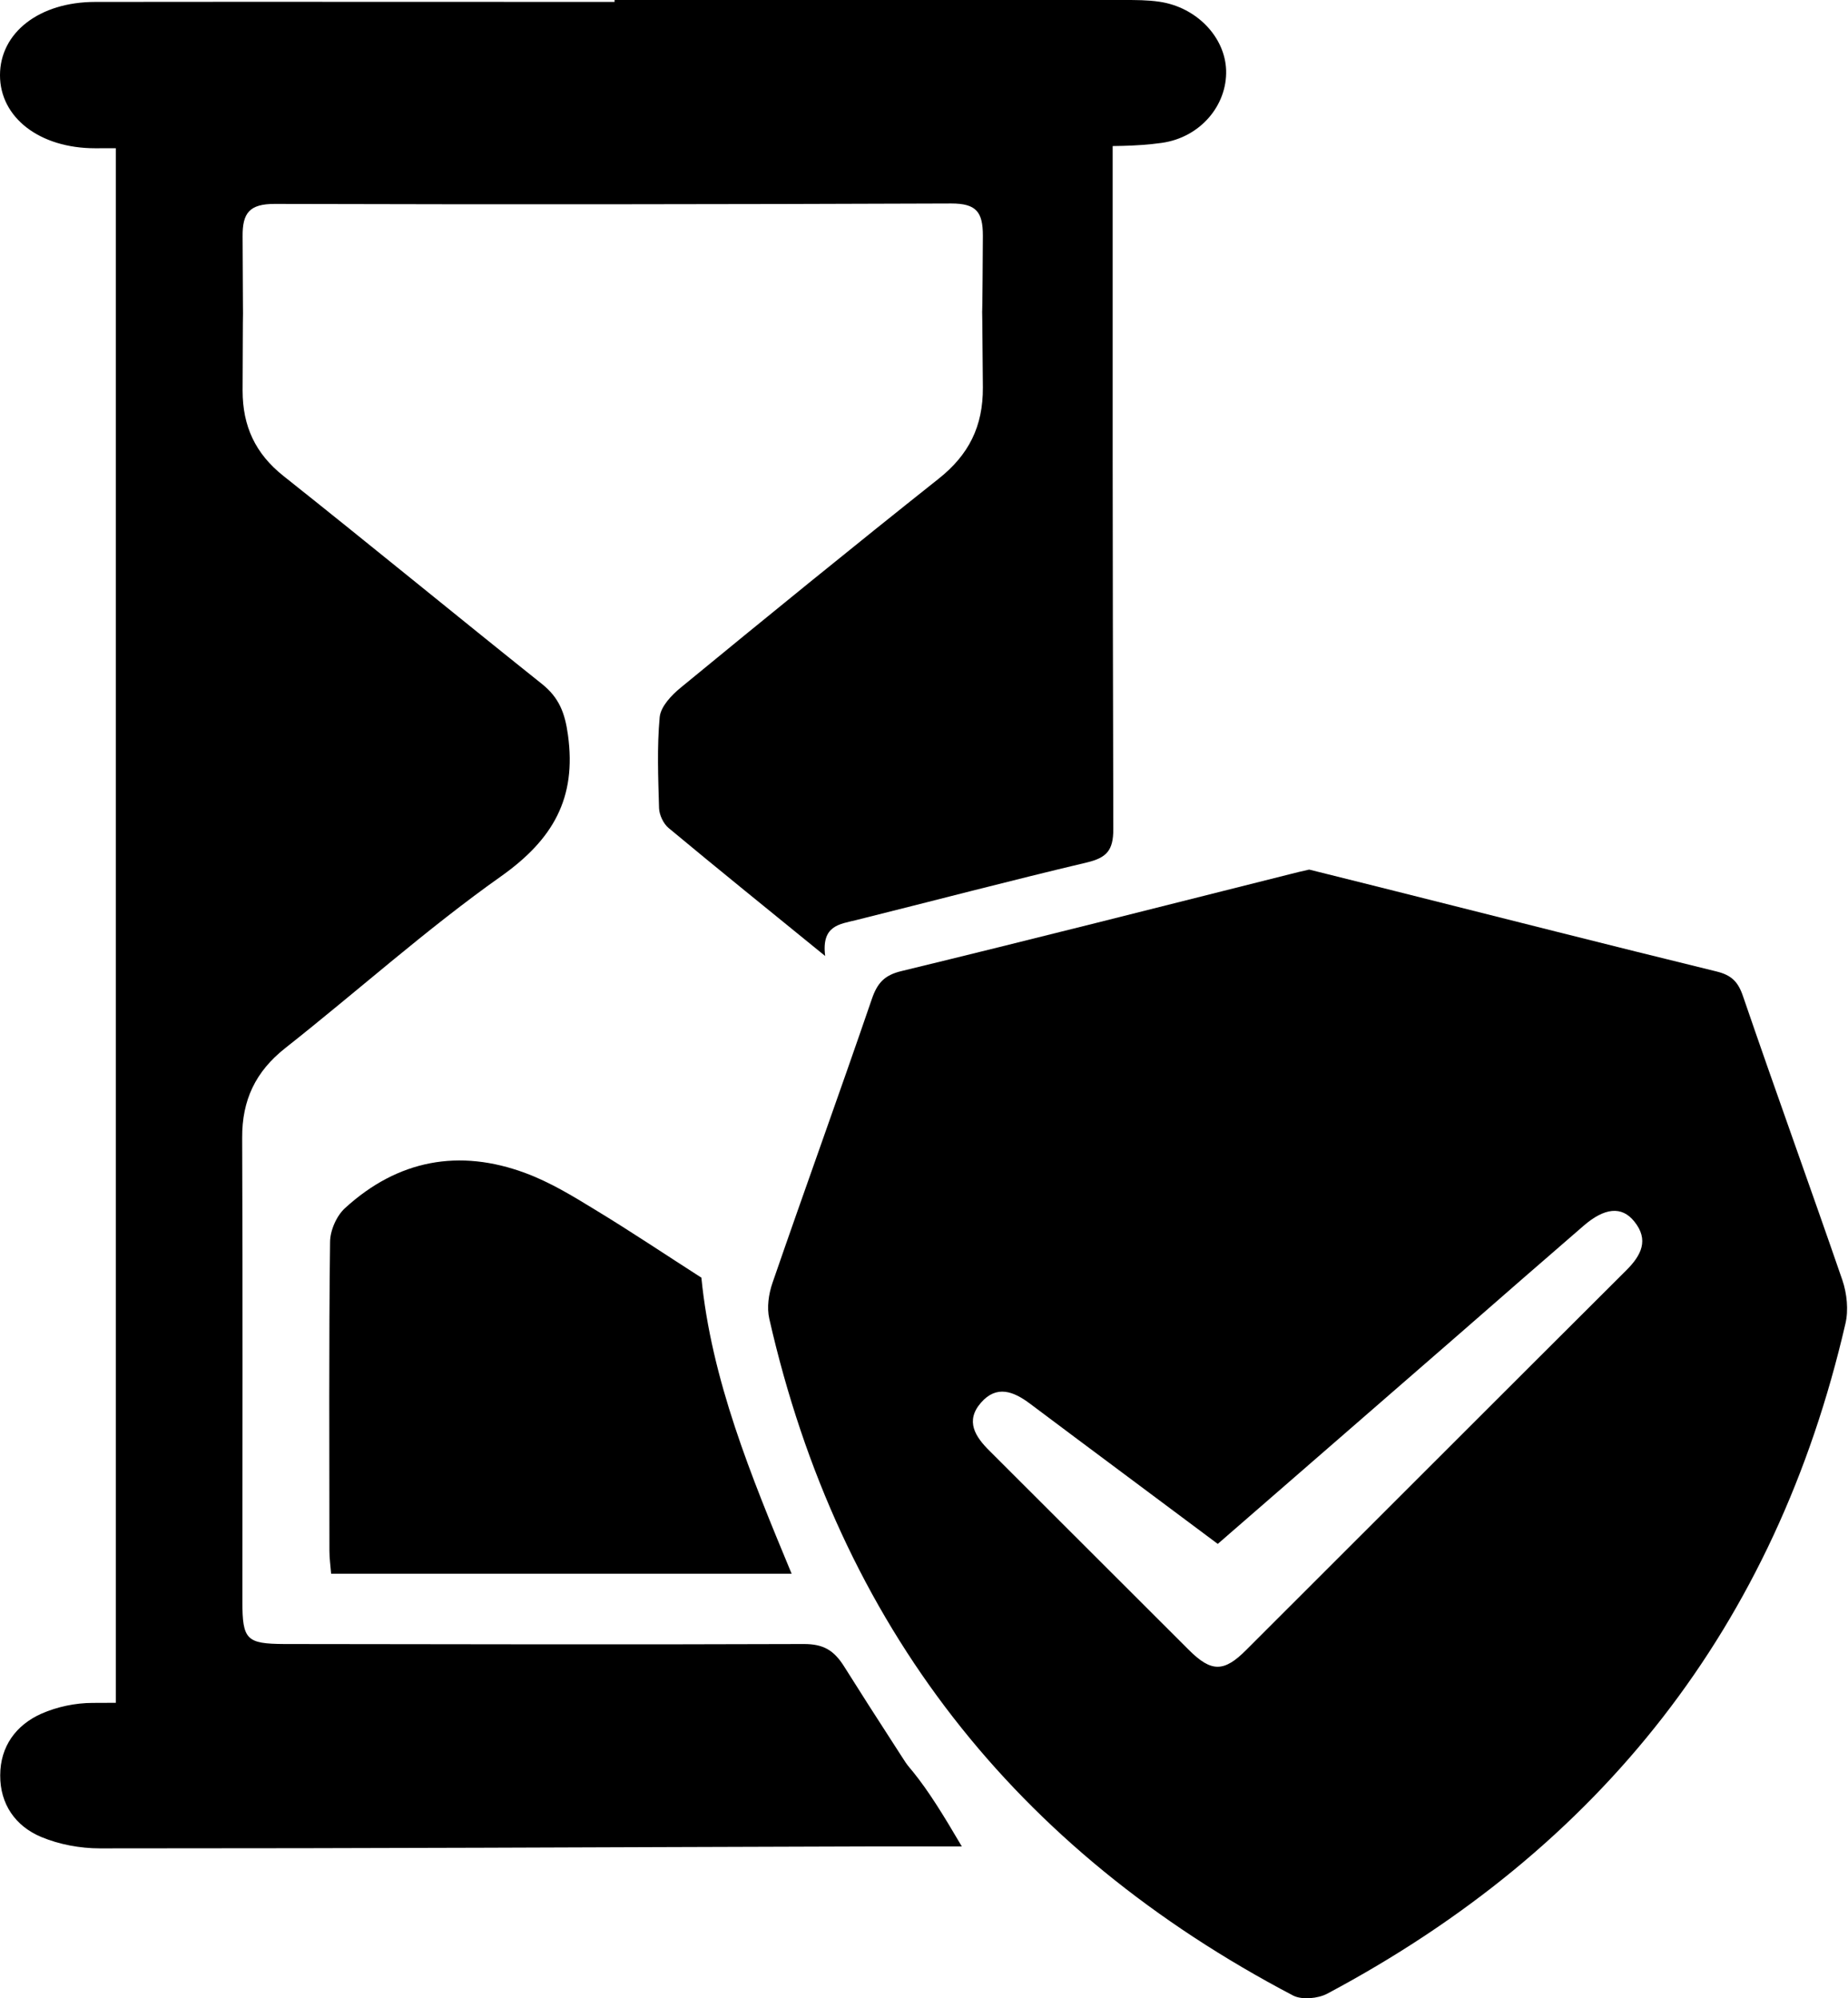
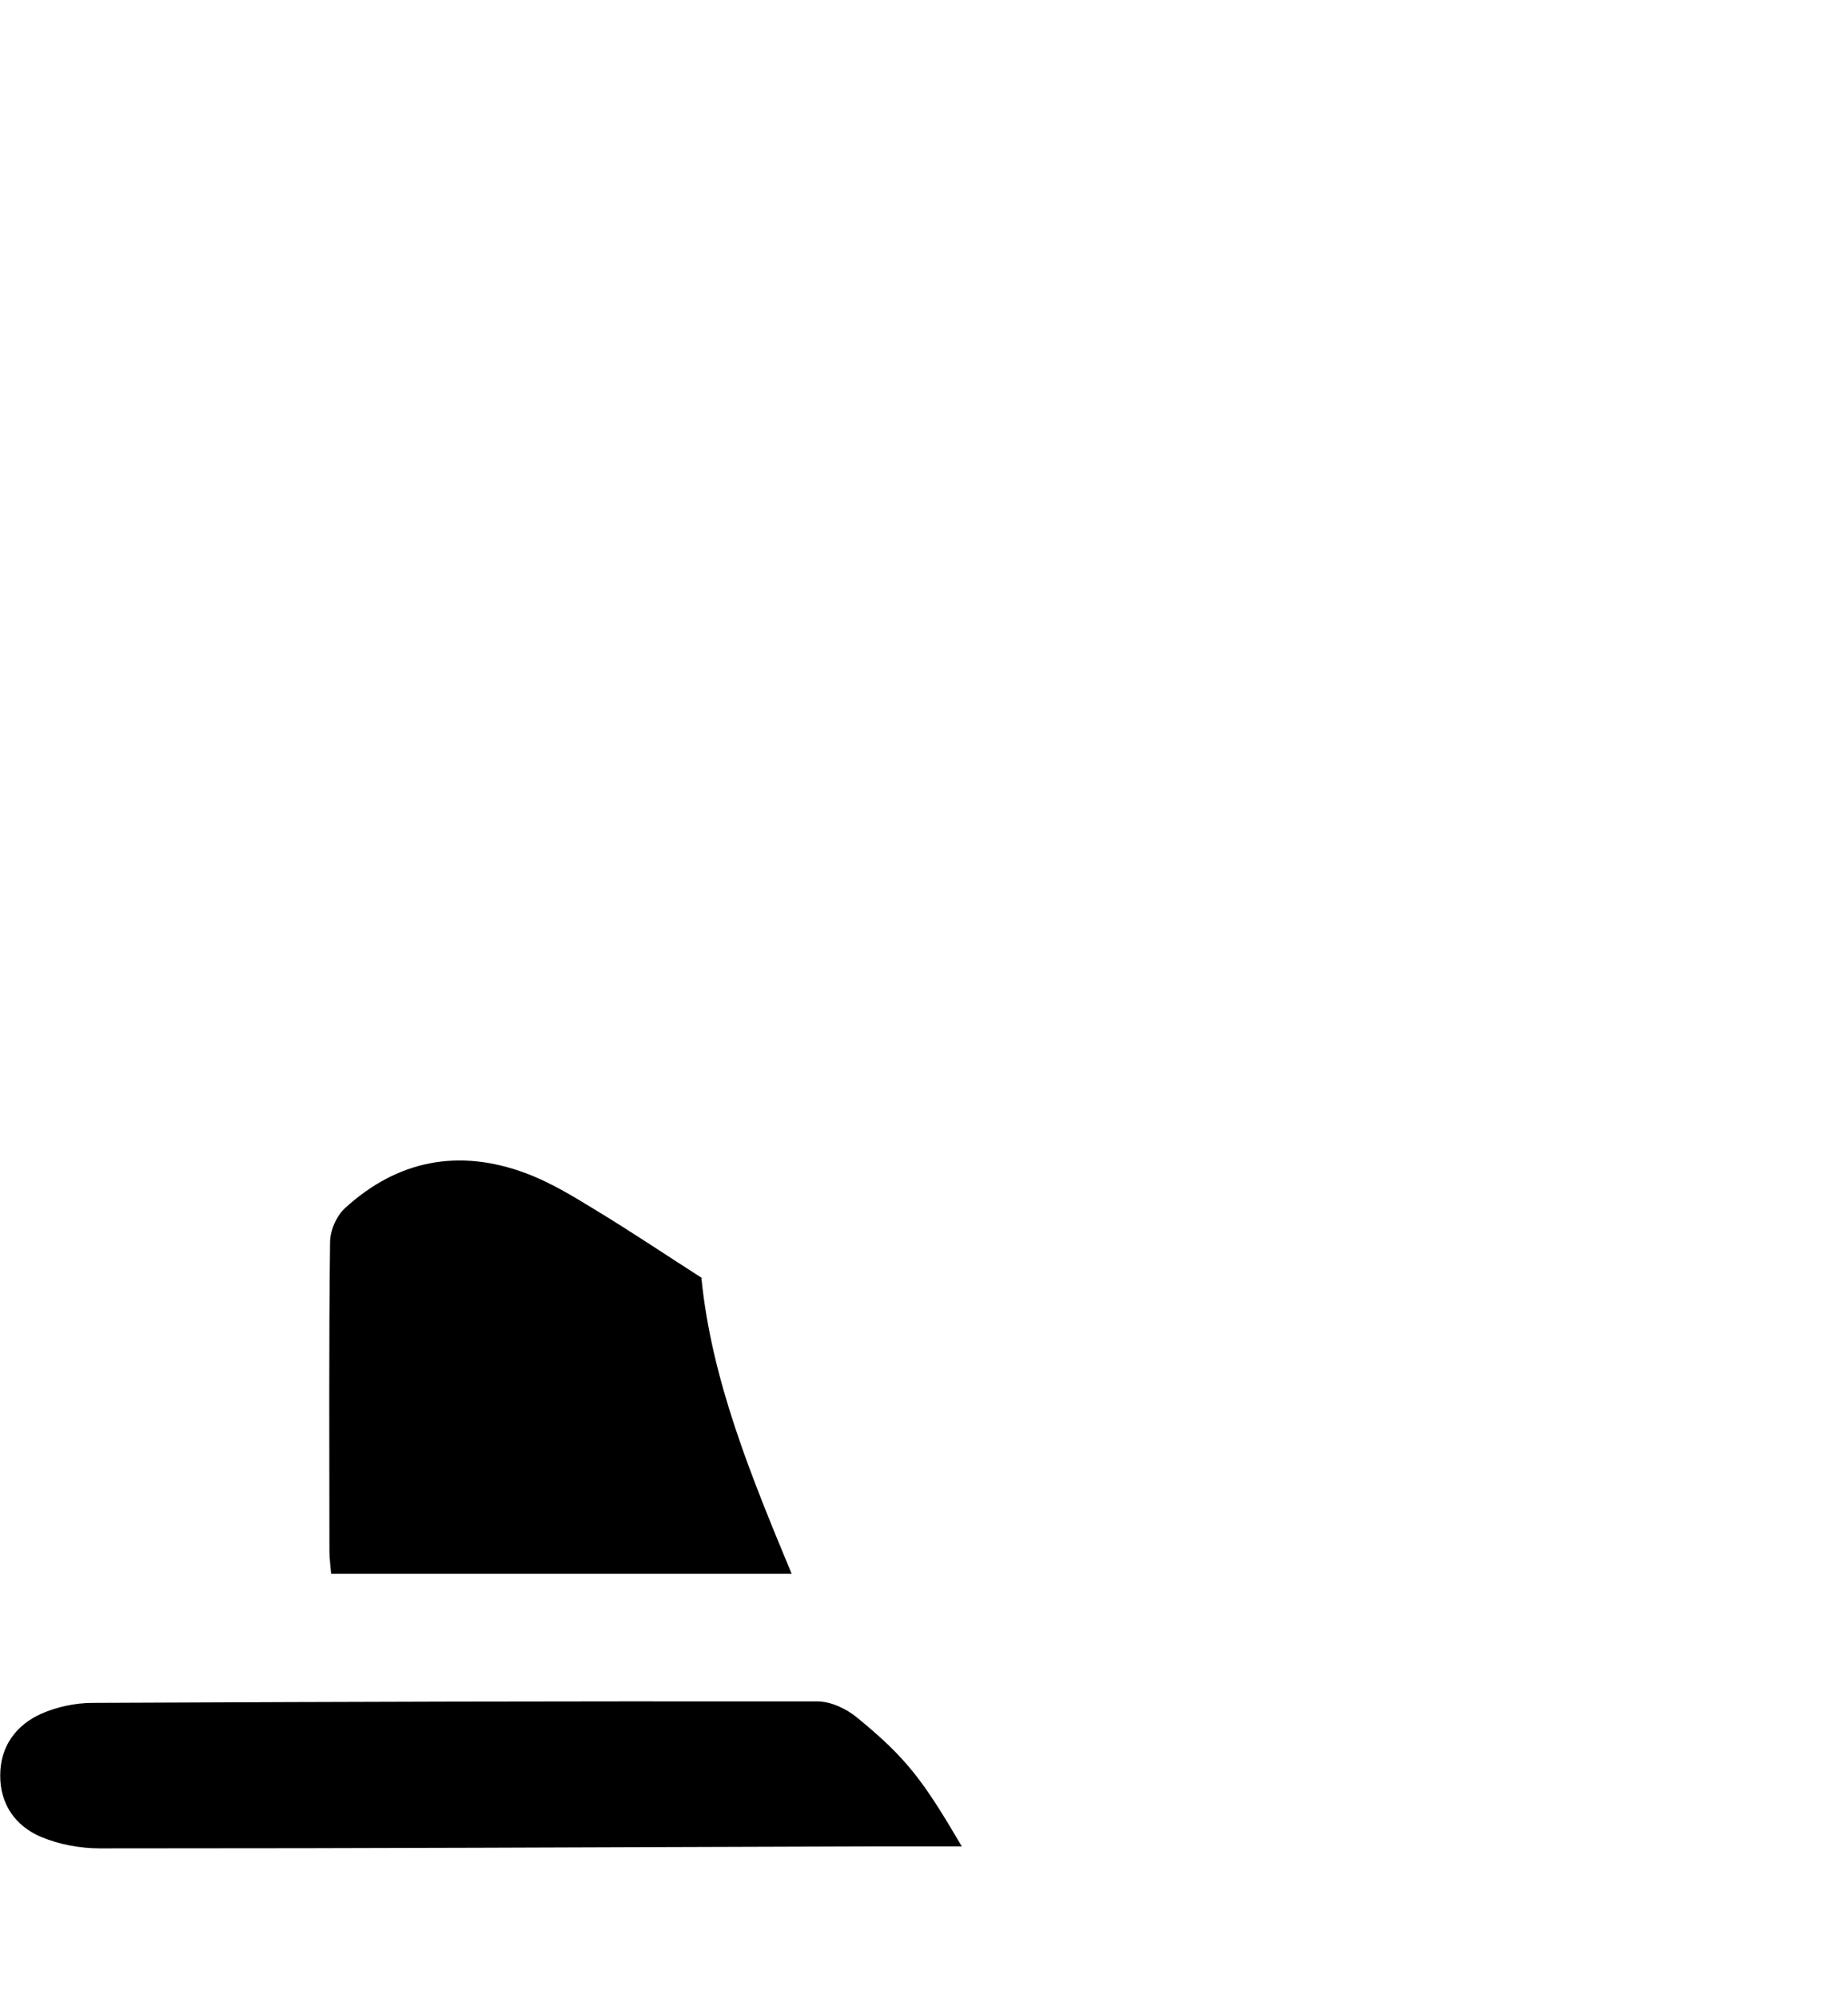
<svg xmlns="http://www.w3.org/2000/svg" width="86" height="93" data-name="Layer 1">
  <g>
    <title>Layer 1</title>
-     <path id="svg_1" d="m5.39,82.83l0,-79.66l46.39,0c0,0.41 0,0.82 0,1.24c0,16.15 -0.01,18.03 0.03,34.18c0,1 -0.32,1.33 -1.24,1.55c-3.59,0.85 -7.16,1.79 -10.73,2.68c-0.76,0.19 -1.62,0.24 -1.44,1.67c-2.63,-2.14 -4.97,-4.03 -7.29,-5.96c-0.24,-0.2 -0.43,-0.61 -0.44,-0.92c-0.04,-1.41 -0.1,-2.84 0.03,-4.24c0.05,-0.49 0.55,-1.02 0.98,-1.37c3.98,-3.27 7.97,-6.52 12,-9.72c1.4,-1.11 2.07,-2.43 2.06,-4.25c-0.05,-7.11 -0.04,0.05 0,-7.06c0,-1.11 -0.31,-1.5 -1.47,-1.5c-10.5,0.04 -20.99,0.05 -31.49,0.02c-1.16,0 -1.5,0.41 -1.49,1.51c0.03,7.15 0.02,0.03 0,7.18c0,1.65 0.59,2.93 1.9,3.97c4.03,3.2 8.01,6.47 12.03,9.68c0.8,0.64 1.07,1.35 1.21,2.37c0.41,2.95 -0.7,4.87 -3.11,6.58c-3.49,2.47 -6.69,5.35 -10.05,8c-1.38,1.09 -2.01,2.42 -2,4.17c0.03,7.19 0.01,14.38 0.01,21.58c0,1.78 0.19,1.97 1.95,1.98c8.06,0.01 16.12,0.03 24.18,0c0.9,0 1.39,0.28 1.87,1.04c1.1,1.76 4.17,6.53 5.45,8.37c-12.53,0 -26.81,-3.1 -39.38,-3.1l0.04,0.01z" />
-     <path id="svg_2" d="m60.93,40.47c1.34,0.33 2.67,0.67 4,1c4.98,1.25 9.96,2.52 14.95,3.74c0.7,0.17 1.01,0.48 1.24,1.17c1.51,4.41 3.1,8.79 4.62,13.2c0.21,0.62 0.29,1.39 0.14,2.02c-3.25,14.08 -11.4,24.41 -24.11,31.18c-0.43,0.23 -1.18,0.3 -1.59,0.09c-12.92,-6.78 -21.14,-17.23 -24.38,-31.5c-0.12,-0.52 -0.03,-1.15 0.15,-1.67c1.52,-4.41 3.11,-8.79 4.62,-13.2c0.26,-0.76 0.59,-1.12 1.39,-1.31c6.02,-1.46 12.03,-2.99 18.04,-4.5c0.3,-0.08 0.61,-0.15 0.92,-0.22l0.01,0zm-4.26,31.38c-2.94,-2.2 -5.84,-4.35 -8.73,-6.52c-0.77,-0.58 -1.56,-0.89 -2.29,-0.05c-0.74,0.85 -0.27,1.58 0.41,2.25c3.09,3.08 6.17,6.17 9.26,9.25c1.05,1.05 1.64,1.05 2.68,0c5.9,-5.89 11.79,-11.79 17.69,-17.67c0.69,-0.69 1.06,-1.41 0.36,-2.27c-0.58,-0.72 -1.38,-0.64 -2.36,0.21c-1.93,1.67 -3.86,3.35 -5.78,5.03c-3.73,3.25 -7.47,6.49 -11.25,9.78l0.01,-0.01z" />
-     <path id="svg_3" d="m28.6,0c7.9,0 15.8,0 23.7,0c0.55,0 1.11,0 1.65,0.08c1.73,0.25 3.06,1.64 3.11,3.19c0.05,1.63 -1.2,3.13 -3,3.38c-1.2,0.17 -2.43,0.15 -3.65,0.15c-15.33,0.04 -30.65,0.07 -45.98,0.1c-2.59,0 -4.43,-1.43 -4.43,-3.4c0,-1.98 1.83,-3.41 4.43,-3.41c8.06,-0.01 16.11,0 24.17,0c0,-0.03 0,-0.06 0,-0.09z" />
    <path id="svg_4" d="m44.77,85.93c-2.31,0 -2.31,0 -4.5,0c-14.07,0.04 -21.55,0.09 -35.62,0.09c-0.92,0 -1.89,-0.18 -2.73,-0.53c-1.2,-0.5 -1.92,-1.53 -1.91,-2.87c0,-1.34 0.73,-2.34 1.92,-2.87c0.73,-0.32 1.58,-0.5 2.38,-0.5c13.44,-0.06 20.29,-0.08 33.73,-0.07c0.62,0 1.34,0.34 1.83,0.74c2.33,1.91 3.07,2.91 4.89,6.01l0.01,0z" />
    <path id="svg_5" d="m36.85,73.24l-21.44,0c-0.03,-0.38 -0.08,-0.72 -0.08,-1.06c0,-4.79 -0.03,-9.58 0.03,-14.37c0,-0.54 0.3,-1.23 0.7,-1.59c2.45,-2.24 5.31,-2.78 8.41,-1.62c1.13,0.42 2.18,1.06 3.21,1.69c1.7,1.03 3.35,2.14 4.96,3.17c0.47,4.75 2.29,9.18 4.2,13.78l0.01,0z" />
  </g>
</svg>